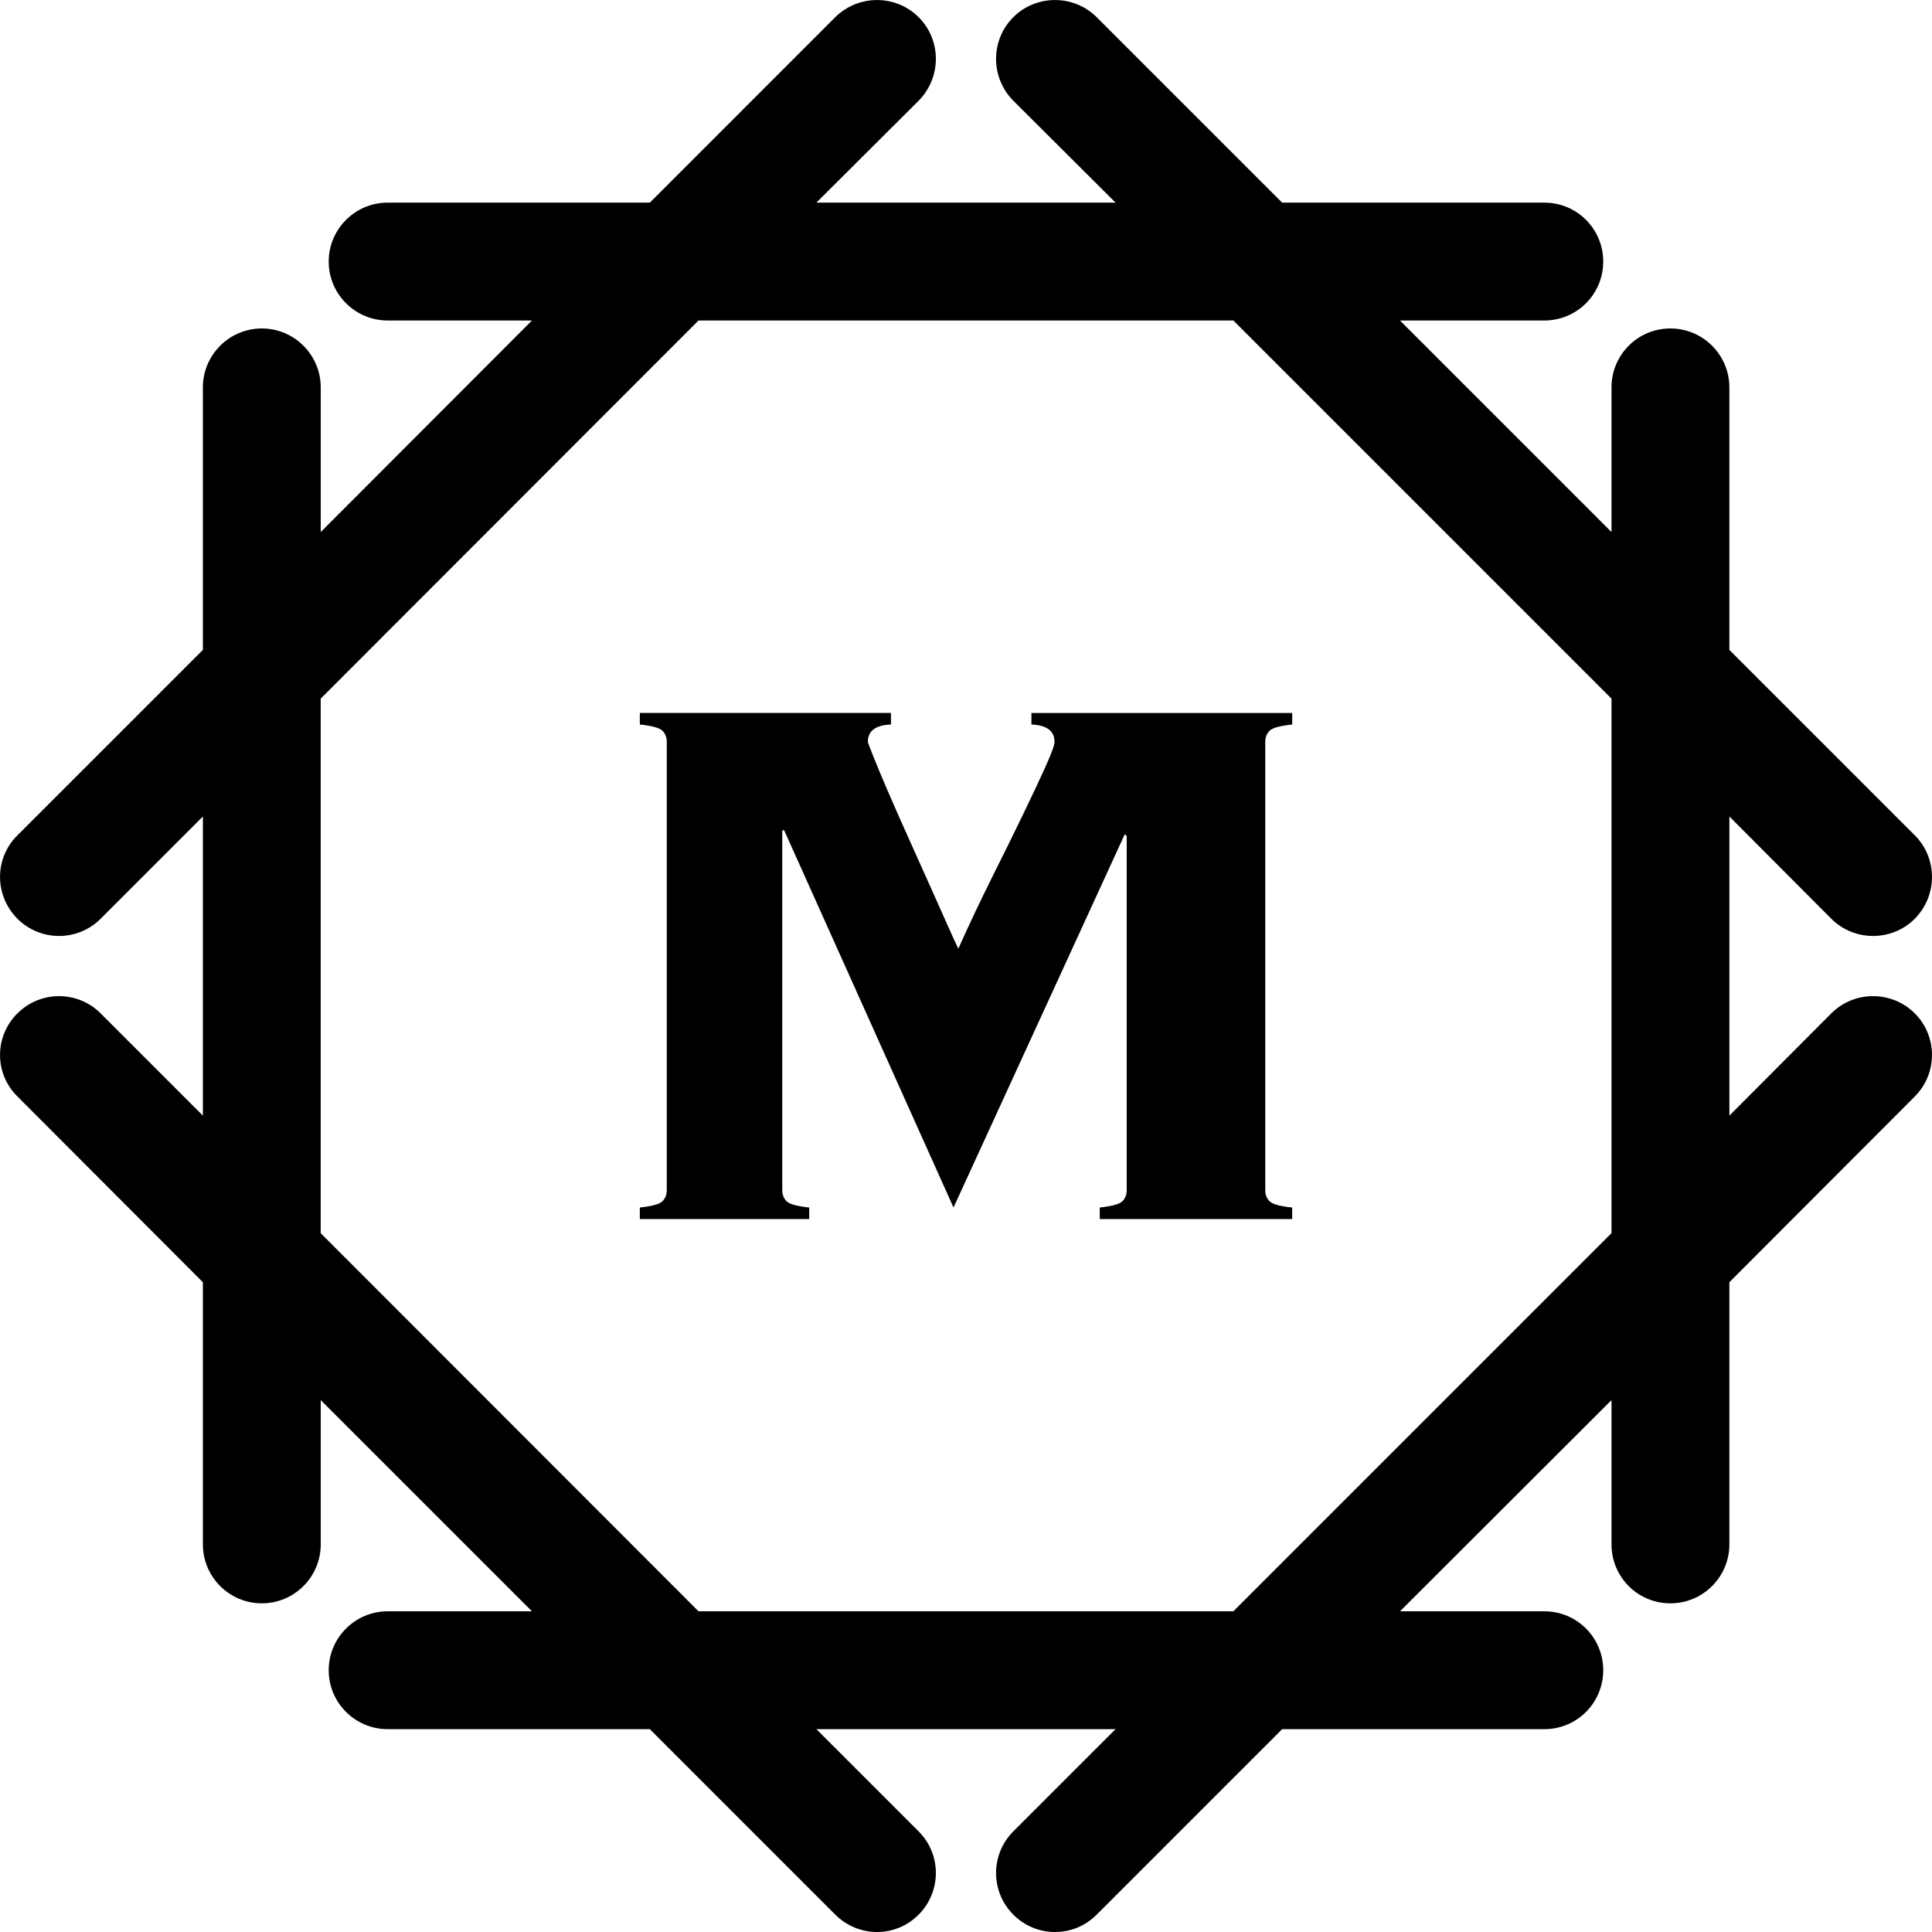
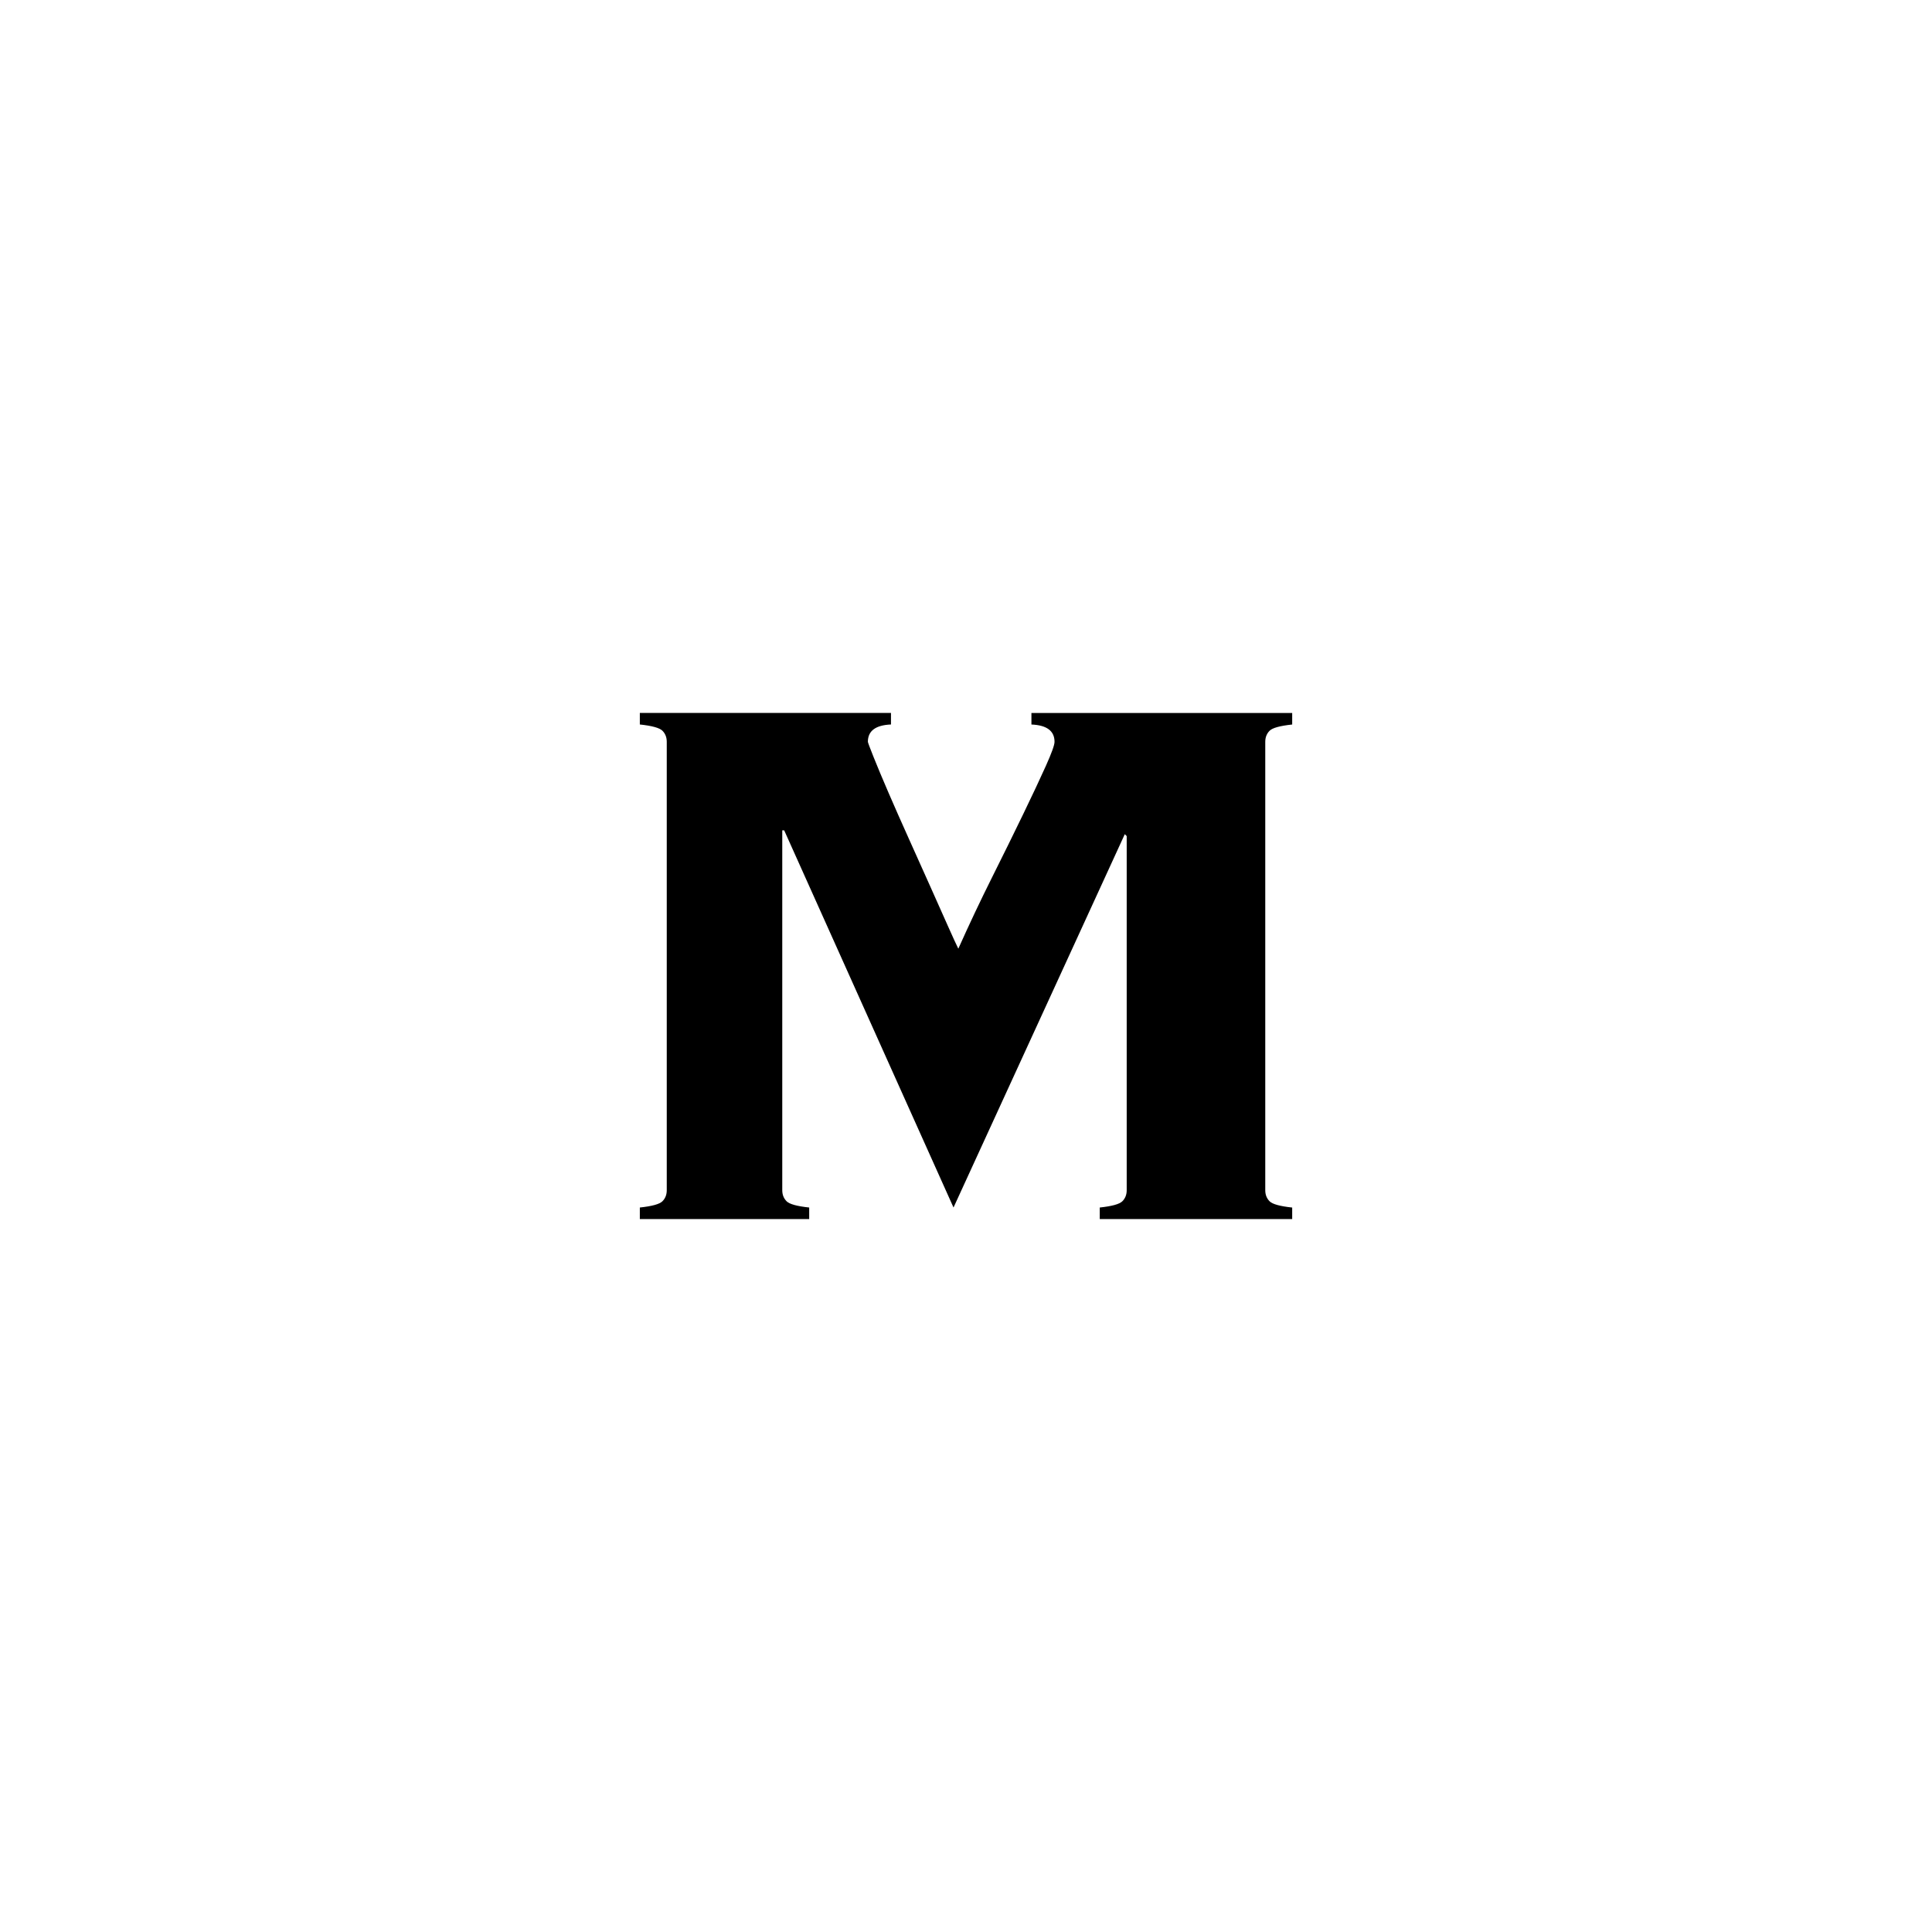
<svg xmlns="http://www.w3.org/2000/svg" xml:space="preserve" width="0.87in" height="0.87in" version="1.1" style="shape-rendering:geometricPrecision; text-rendering:geometricPrecision; image-rendering:optimizeQuality; fill-rule:evenodd; clip-rule:evenodd" viewBox="0 0 868.12 868.12">
  <defs>
    <style type="text/css">
   
    .fil0 {fill:black;fill-rule:nonzero}
   
  </style>
  </defs>
  <g id="Layer_x0020_1">
    <g id="_105553206158912">
-       <path class="fil0" d="M822.88 455.34l-45.8 45.95 0 -134.41 45.8 45.95c10.31,10.31 27.2,10.31 37.5,0 10.31,-10.45 10.31,-27.2 0,-37.5l-83.31 -83.31 0 -117.95c0,-14.6 -11.88,-26.48 -26.48,-26.48 -14.75,0 -26.48,11.88 -26.48,26.48l0 64.99 -95.05 -95.05 64.85 0c14.74,0 26.48,-11.88 26.48,-26.48 0,-14.6 -11.74,-26.48 -26.48,-26.48l-117.8 0 -83.31 -83.31c-10.31,-10.3 -27.2,-10.3 -37.5,0 -10.31,10.31 -10.31,27.06 0,37.5l45.95 45.8 -134.41 0 45.95 -45.8c10.3,-10.45 10.3,-27.2 0,-37.5 -10.3,-10.3 -27.05,-10.3 -37.5,0l-83.3 83.31 -117.81 0c-14.6,0 -26.48,11.88 -26.48,26.48 0,14.6 11.88,26.48 26.48,26.48l64.85 0 -94.91 95.05 0 -64.99c0,-14.6 -11.88,-26.48 -26.48,-26.48 -14.6,0 -26.48,11.88 -26.48,26.48l0 117.95 -83.31 83.31c-10.45,10.3 -10.45,27.05 0,37.5 10.31,10.31 27.06,10.31 37.36,0l45.95 -45.95 0 134.41 -45.95 -45.95c-10.3,-10.31 -27.05,-10.31 -37.36,0 -10.45,10.31 -10.45,27.05 0,37.36l83.31 83.45 0 117.81c0,14.6 11.88,26.48 26.48,26.48 14.6,0 26.48,-11.88 26.48,-26.48l0 -64.84 94.91 94.9 -64.85 0c-14.6,0 -26.48,11.88 -26.48,26.48 0,14.6 11.88,26.48 26.48,26.48l117.81 0 83.3 83.31c10.45,10.45 27.2,10.45 37.5,0 10.3,-10.31 10.3,-27.05 0,-37.36l-45.95 -45.95 134.41 0 -45.95 45.95c-10.31,10.31 -10.31,27.05 0,37.36 10.31,10.45 27.2,10.45 37.5,0l83.31 -83.31 117.8 0c14.74,0 26.48,-11.88 26.48,-26.48 0,-14.6 -11.74,-26.48 -26.48,-26.48l-64.85 0 95.05 -94.9 0 64.84c0,14.6 11.74,26.48 26.48,26.48 14.6,0 26.48,-11.88 26.48,-26.48l0 -117.81 83.31 -83.45c10.31,-10.31 10.31,-27.05 0,-37.36 -10.31,-10.31 -27.2,-10.31 -37.5,0zm-98.77 98.77l0 0 -169.91 169.91 -240.33 0 -169.77 -169.91 0 -240.19 169.77 -169.91 240.33 0 169.91 169.91 0 240.19z" />
-     </g>
+       </g>
    <path class="fil0" d="M494.16 542.58c5.48,-0.58 8.86,-1.51 10.16,-2.81 1.3,-1.3 1.95,-2.95 1.95,-4.97l0 -159.11 -0.86 -0.86 -76.96 167.75 -76.09 -169.48 -0.86 0 0 161.7c0,2.02 0.65,3.67 1.94,4.97 1.3,1.3 4.68,2.23 10.16,2.81l0 5.19 -76.1 0 0 -5.19c5.48,-0.58 8.87,-1.51 10.16,-2.81 1.3,-1.3 1.94,-2.95 1.94,-4.97l0 -201.48c0,-2.02 -0.65,-3.67 -1.94,-4.97 -1.3,-1.3 -4.68,-2.23 -10.16,-2.81l0 -5.19 112.85 0 0 5.19c-6.92,0.29 -10.38,2.88 -10.38,7.78 0,0.29 0.86,2.6 2.59,6.92 1.73,4.32 3.96,9.66 6.7,16 2.74,6.34 5.77,13.19 9.08,20.54 3.32,7.35 6.49,14.41 9.51,21.19 3.03,6.77 5.7,12.75 8,17.94 2.31,5.18 3.89,8.65 4.76,10.37 4.9,-10.95 9.94,-21.62 15.13,-31.99 5.19,-10.38 9.87,-19.89 14.05,-28.53 4.18,-8.65 7.57,-15.85 10.16,-21.62 2.59,-5.77 3.89,-9.37 3.89,-10.81 0,-4.9 -3.46,-7.49 -10.38,-7.78l0 -5.19 117.17 0 0 5.19c-5.48,0.58 -8.87,1.51 -10.16,2.81 -1.3,1.3 -1.94,2.96 -1.94,4.97l0 201.48c0,2.02 0.65,3.67 1.94,4.97 1.3,1.3 4.69,2.23 10.16,2.81l0 5.19 -86.47 0 0 -5.19z" />
  </g>
</svg>